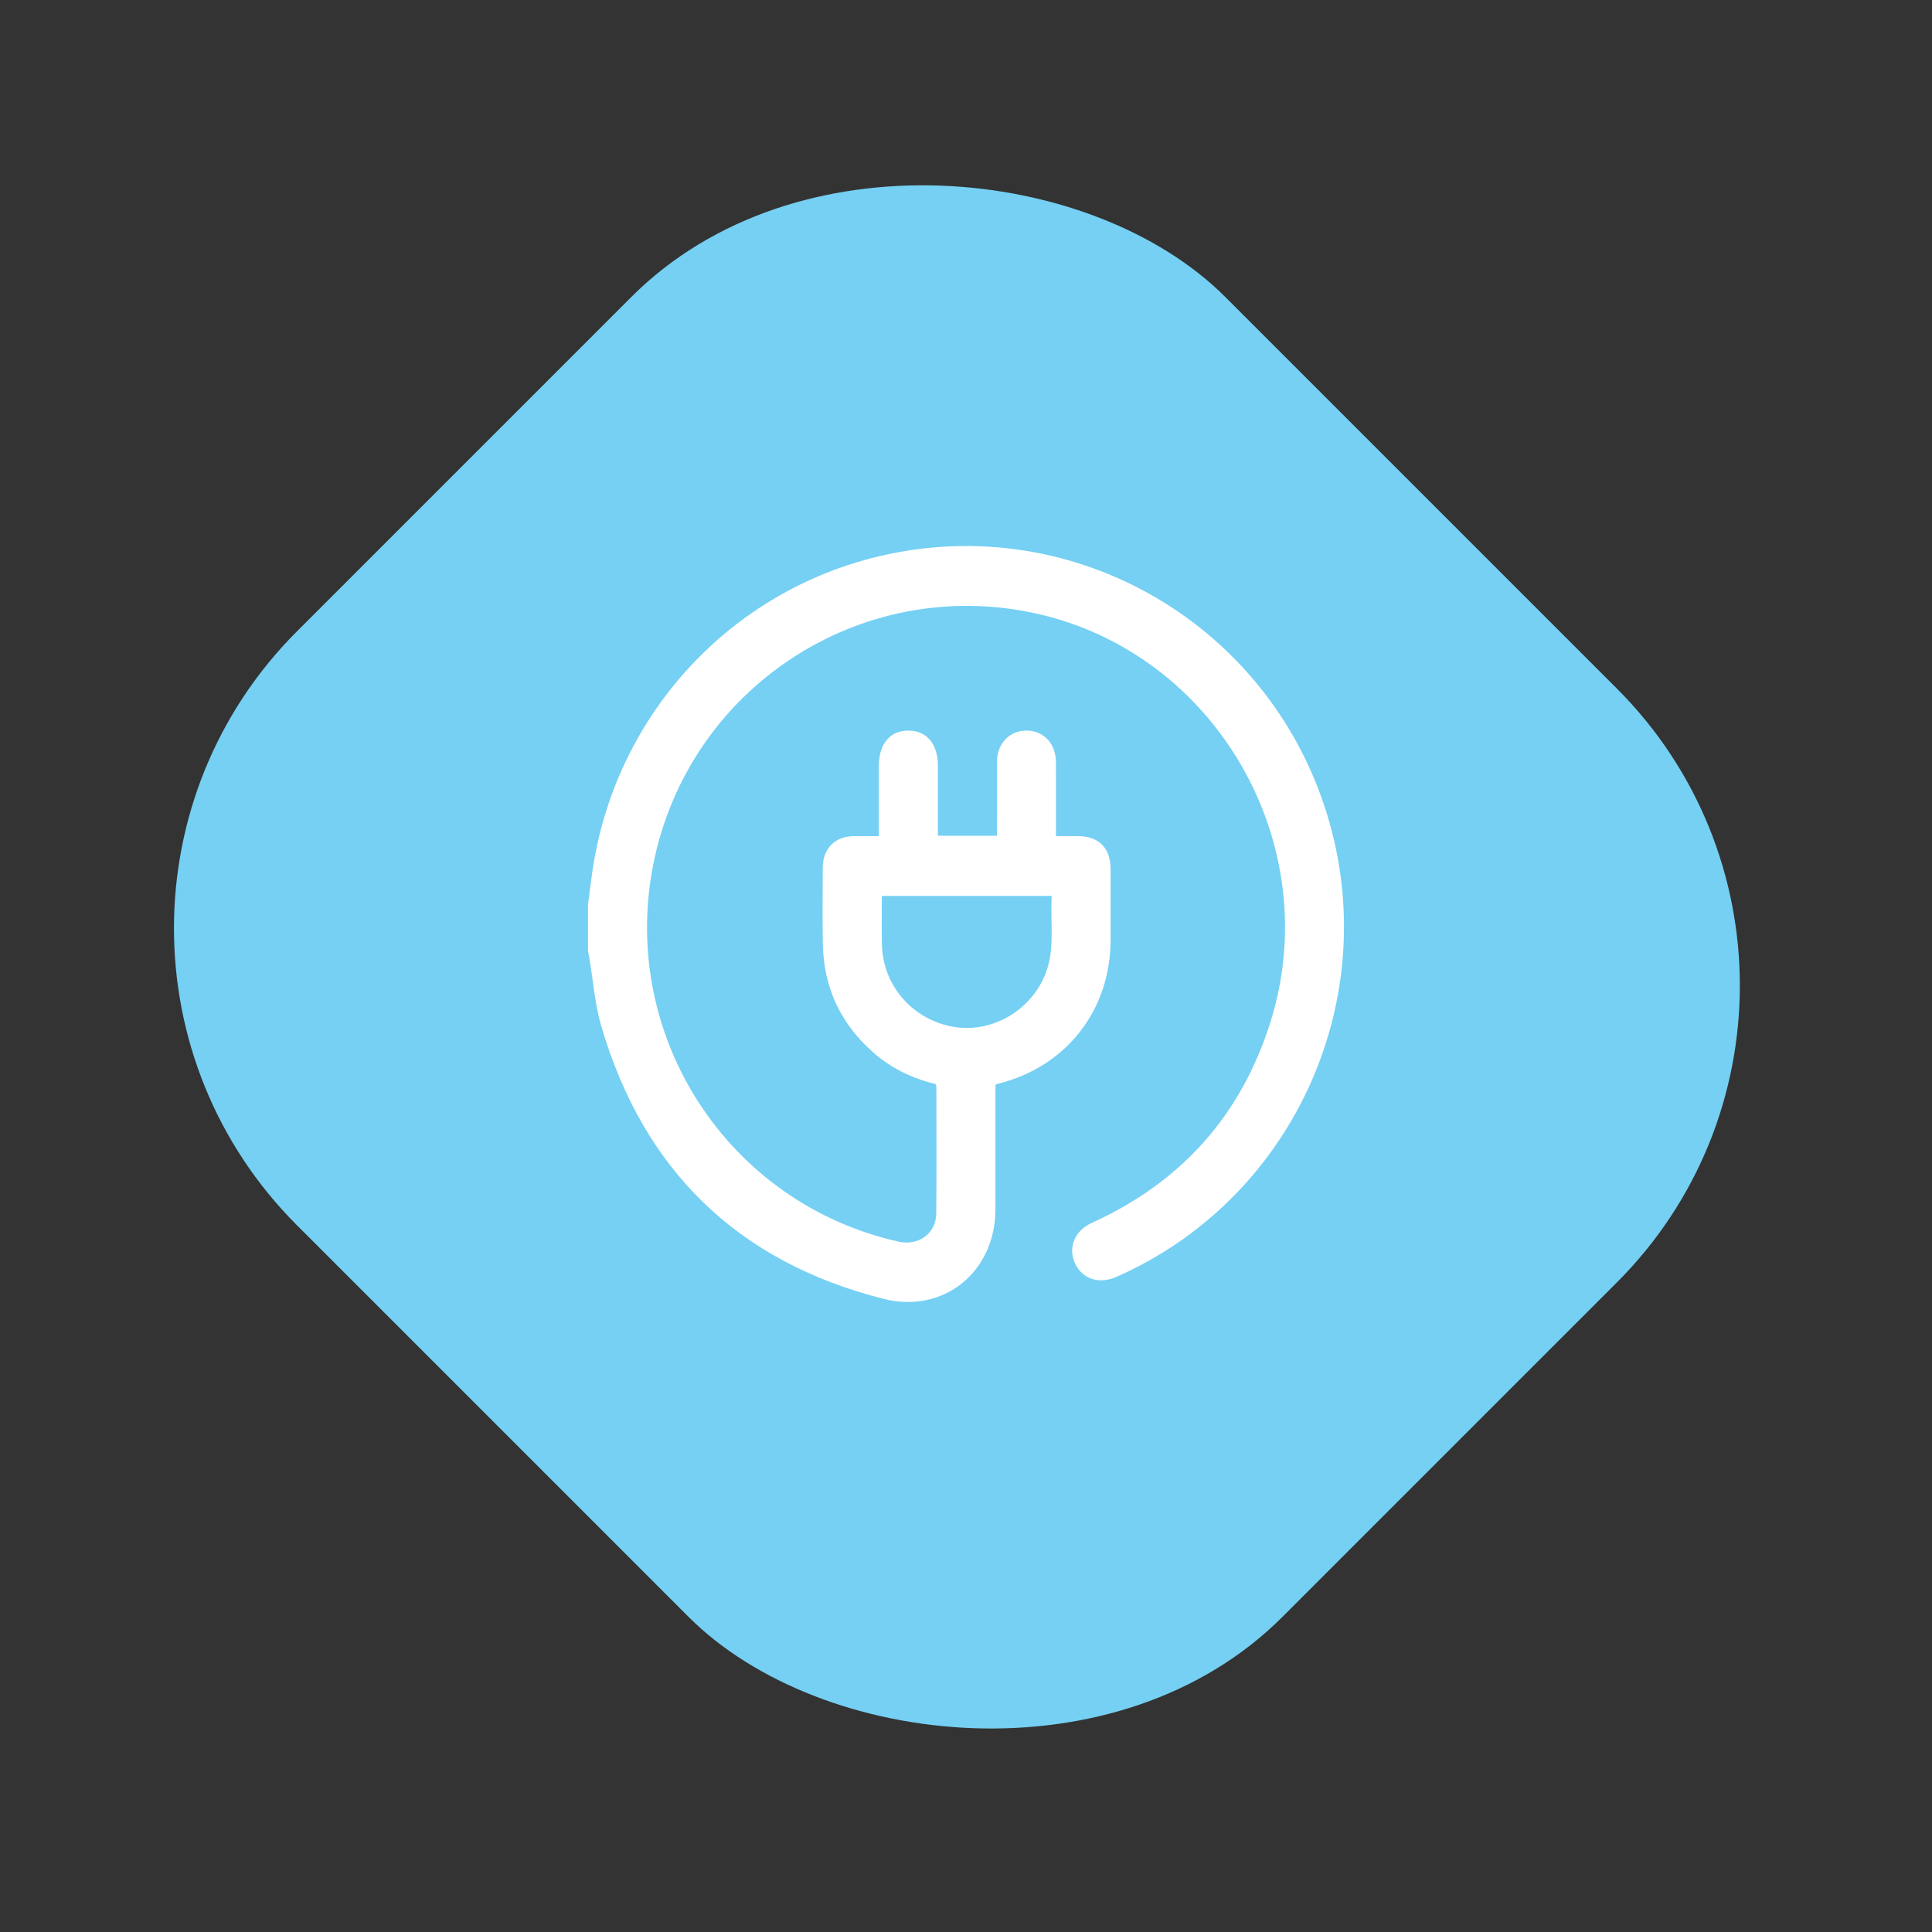
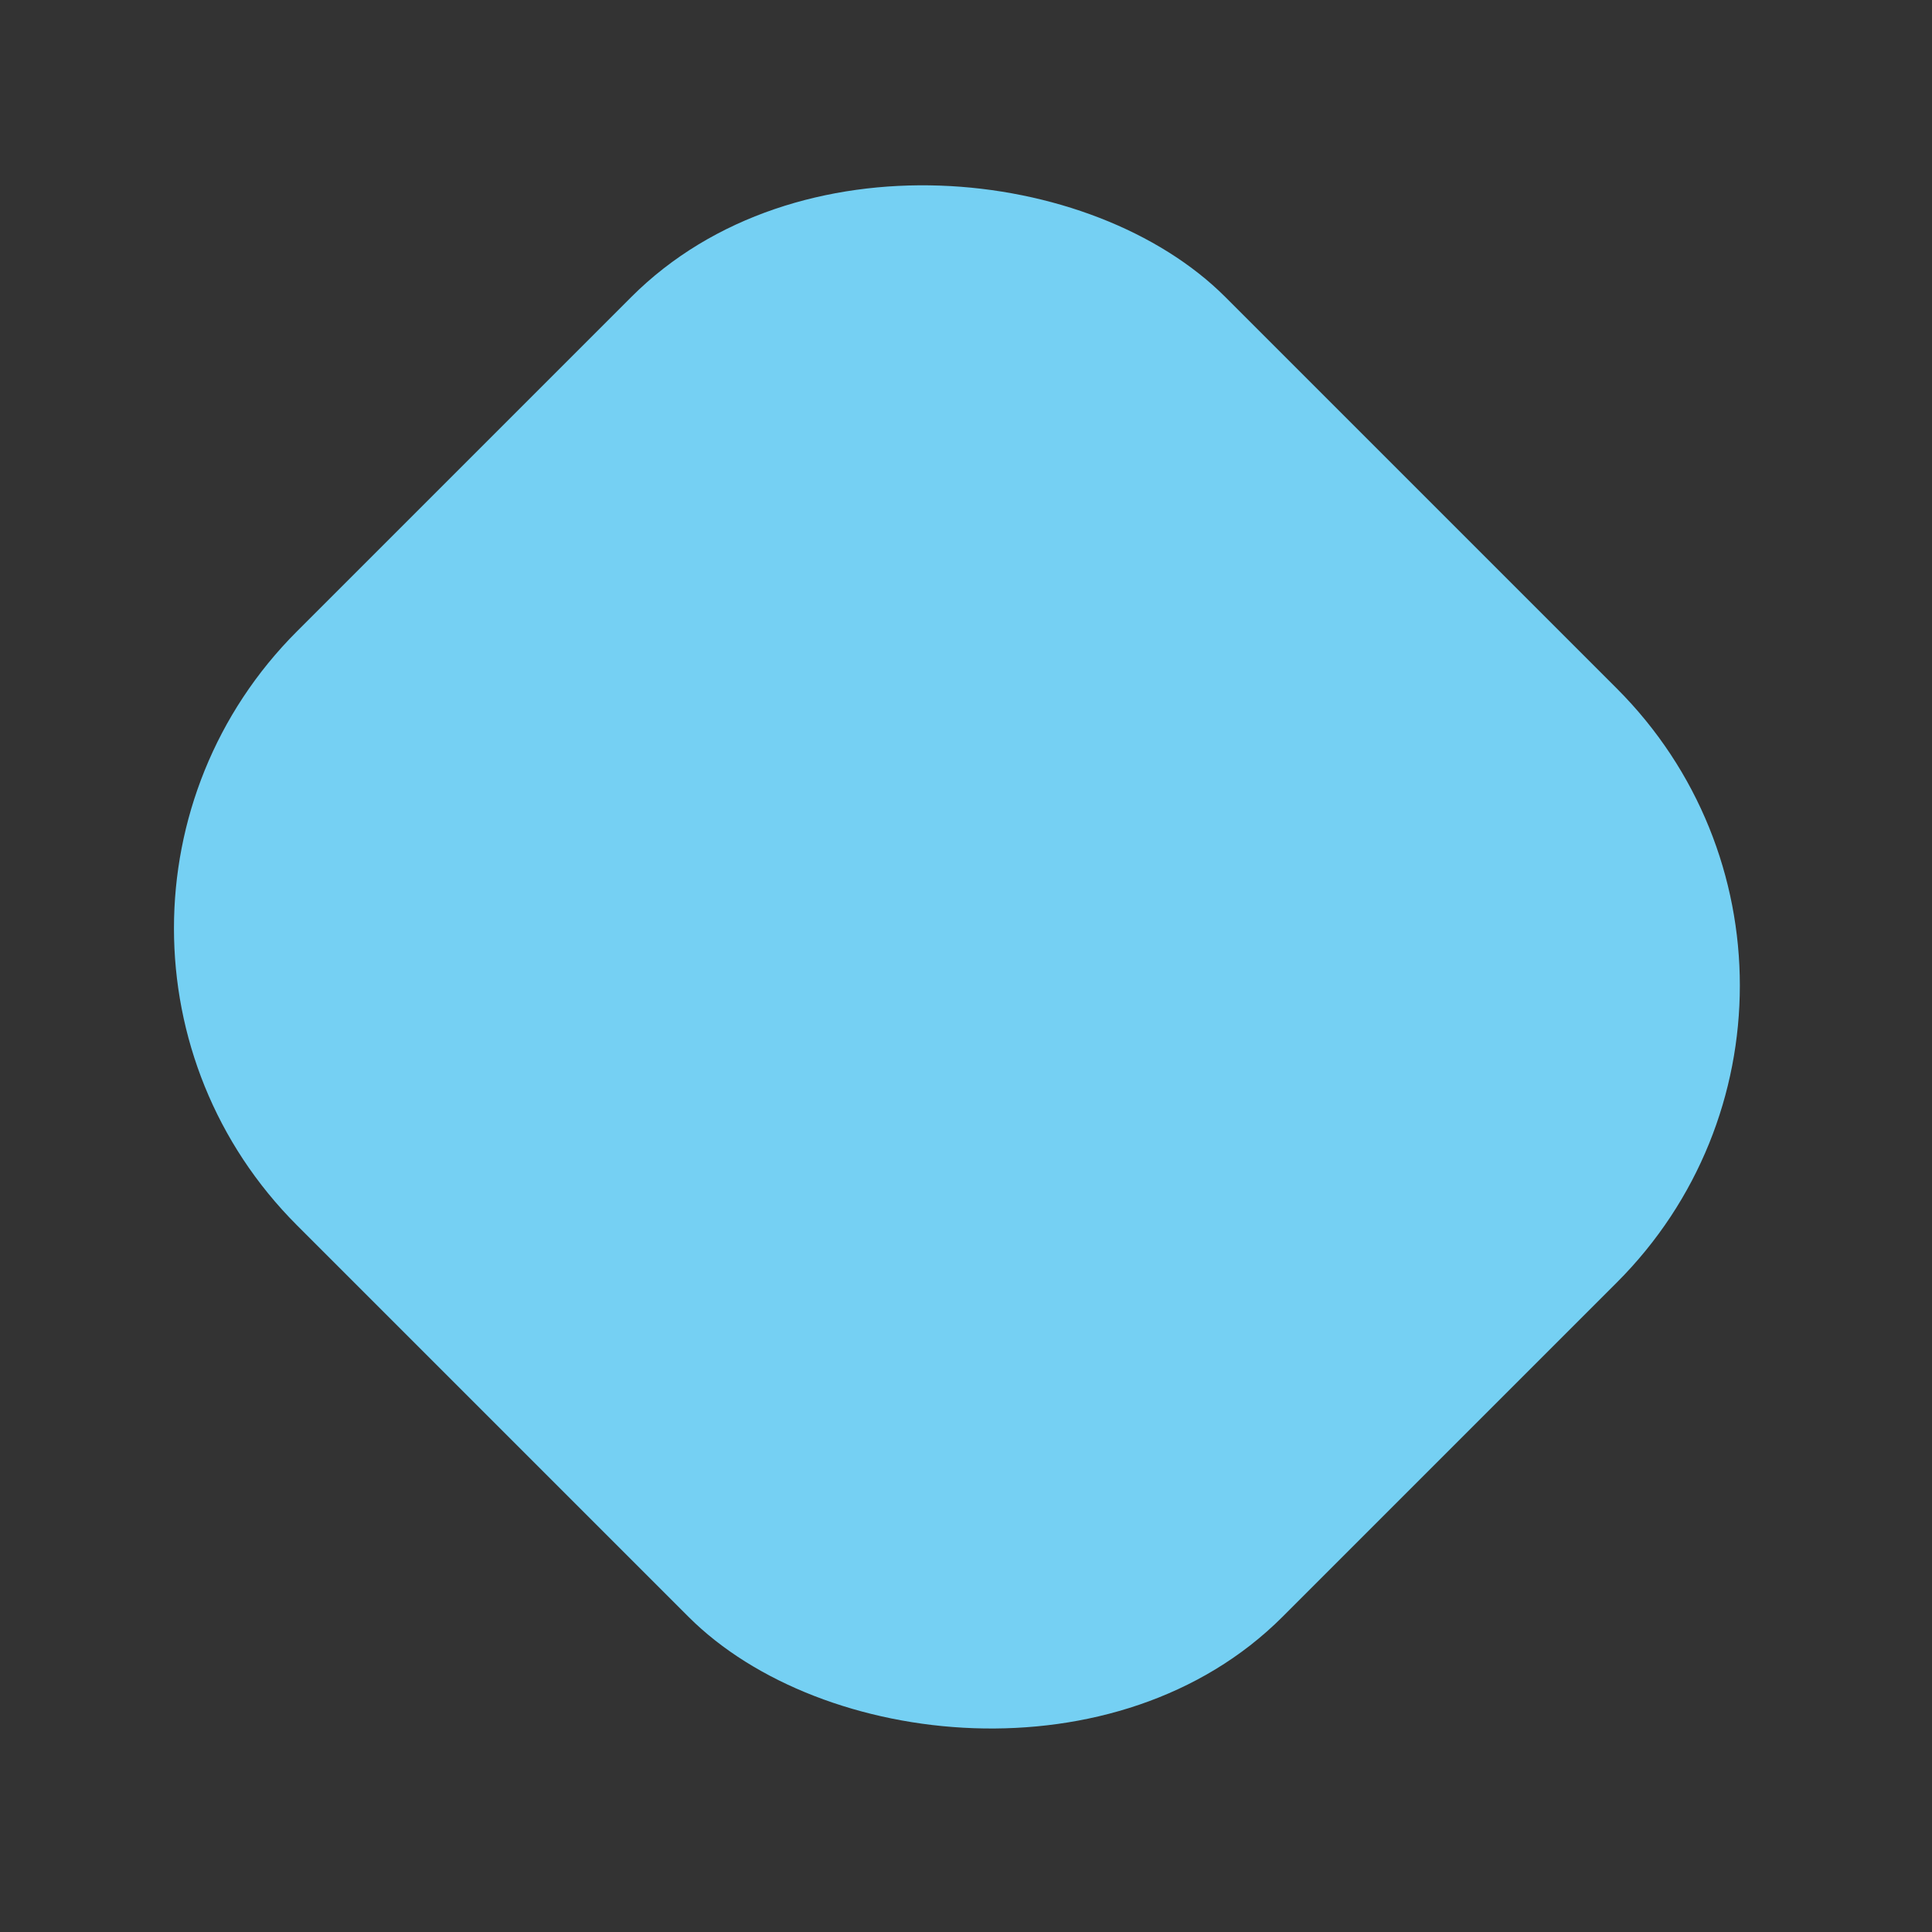
<svg xmlns="http://www.w3.org/2000/svg" width="92" viewBox="0 0 92 92">
  <rect x="0" y="0" width="92" height="92" fill="#333333" stroke="none" />
  <g fill-rule="nonzero" fill="none">
    <rect fill="#75d0f3" transform="rotate(-45 45.567 45.567)" x="14.309" y="12.383" width="62.516" height="66.368" rx="20" />
-     <path d="M28 43.088c.09-.664.16-1.332.271-1.992 1.207-7.186 6.532-12.917 13.556-14.599 9.385-2.246 18.834 3.329 21.482 12.673 2.476 8.737-1.886 18.018-10.174 21.644-.814.356-1.622.078-1.953-.674-.332-.756 0-1.54.814-1.91 4.24-1.927 7.106-5.107 8.506-9.577 2.651-8.46-2.605-17.565-11.198-19.446-8.34-1.826-16.531 3.557-18.196 11.957-1.622 8.188 3.56 16.152 11.691 17.964.939.21 1.776-.396 1.784-1.336.019-2.006.007-4.012.006-6.018 0-.046-.014-.09-.023-.15-1.104-.262-2.1-.739-2.957-1.485-1.564-1.363-2.385-3.092-2.426-5.177-.024-1.215-.008-2.43-.004-3.646.002-.904.575-1.487 1.464-1.498.385-.005.77 0 1.206 0V36.48c0-1.06.531-1.693 1.415-1.69.87.005 1.397.636 1.397 1.672v3.335h2.811v-.384c0-1.038-.002-2.076.001-3.115.003-.892.591-1.513 1.419-1.508.809.006 1.389.626 1.391 1.5.004 1.155.001 2.312.001 3.525h1.053c.986.005 1.546.568 1.548 1.557.002 1.133.003 2.266 0 3.398-.006 3.323-2.097 6.01-5.309 6.824-.044.011-.087.031-.174.063V57.582c-.002 2.988-2.466 4.996-5.338 4.267-6.916-1.757-11.413-6.101-13.434-12.993-.308-1.053-.385-2.176-.57-3.266-.017-.104-.04-.206-.06-.309v-2.195.002Zm13.992-.424c0 .793-.013 1.546.003 2.298.038 1.897 1.357 3.485 3.221 3.898 1.77.392 3.622-.535 4.445-2.203.634-1.285.337-2.648.42-3.994h-8.09Z" fill="#ffffff" />
  </g>
</svg>